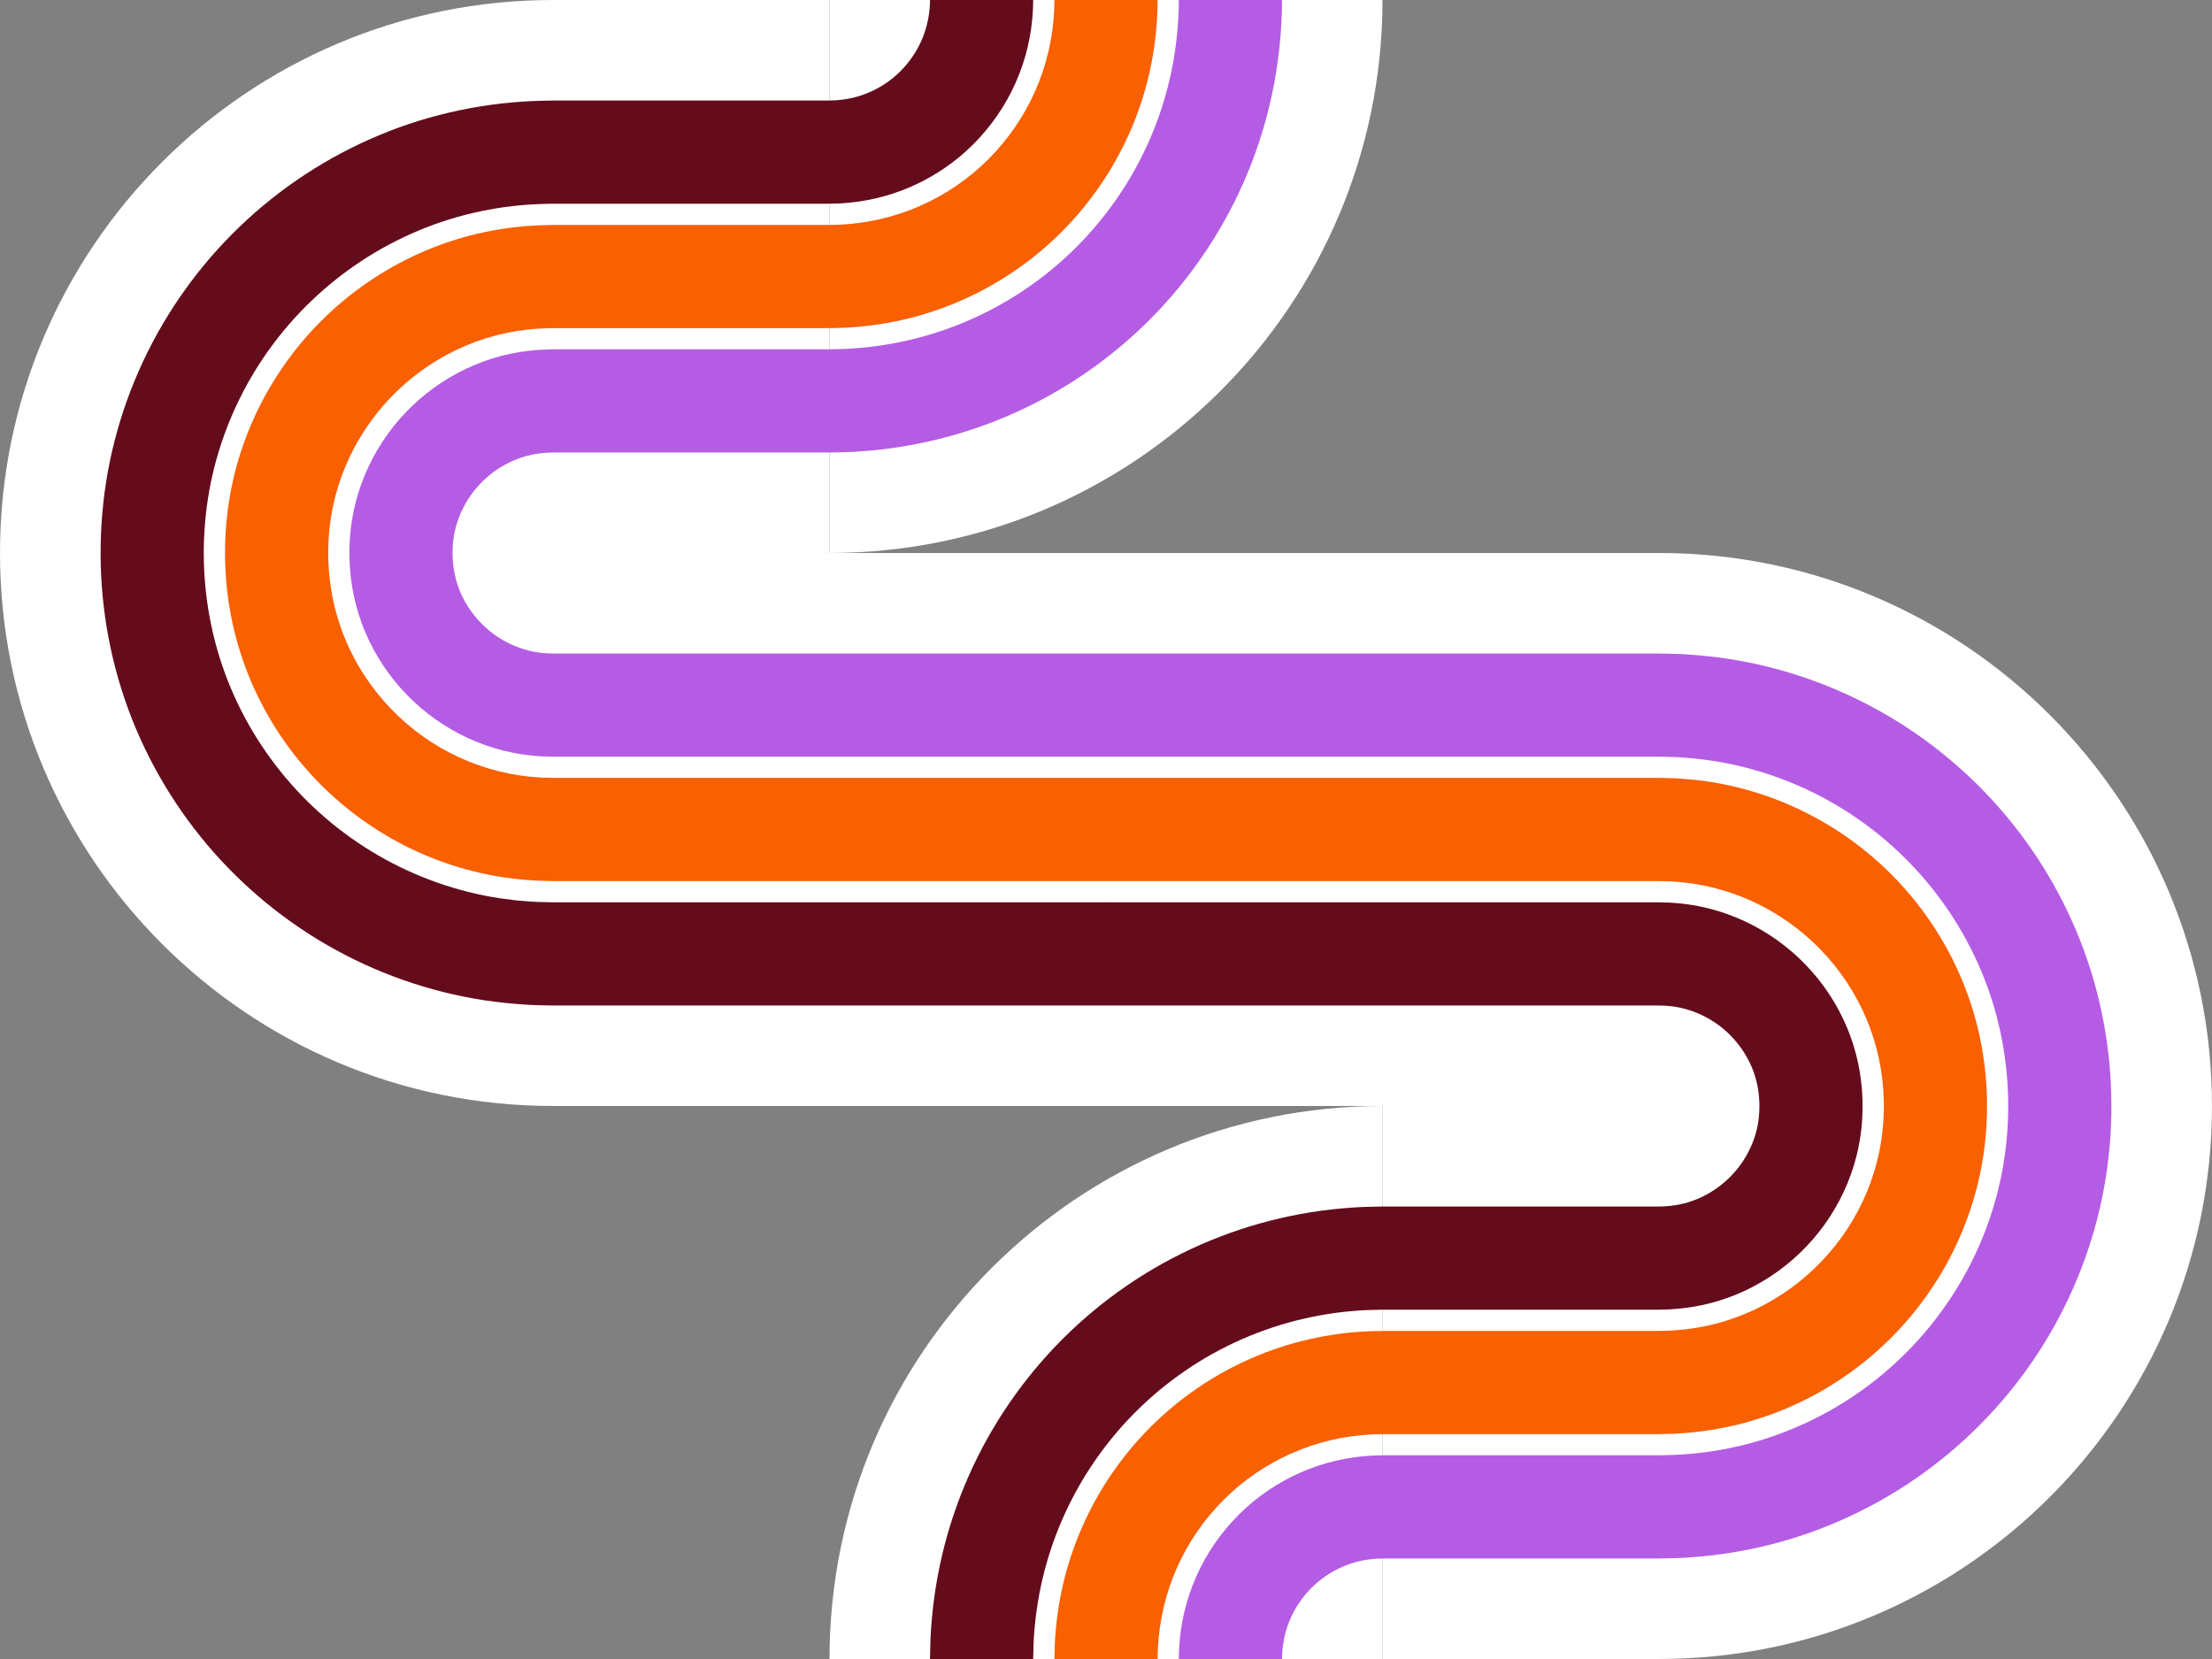
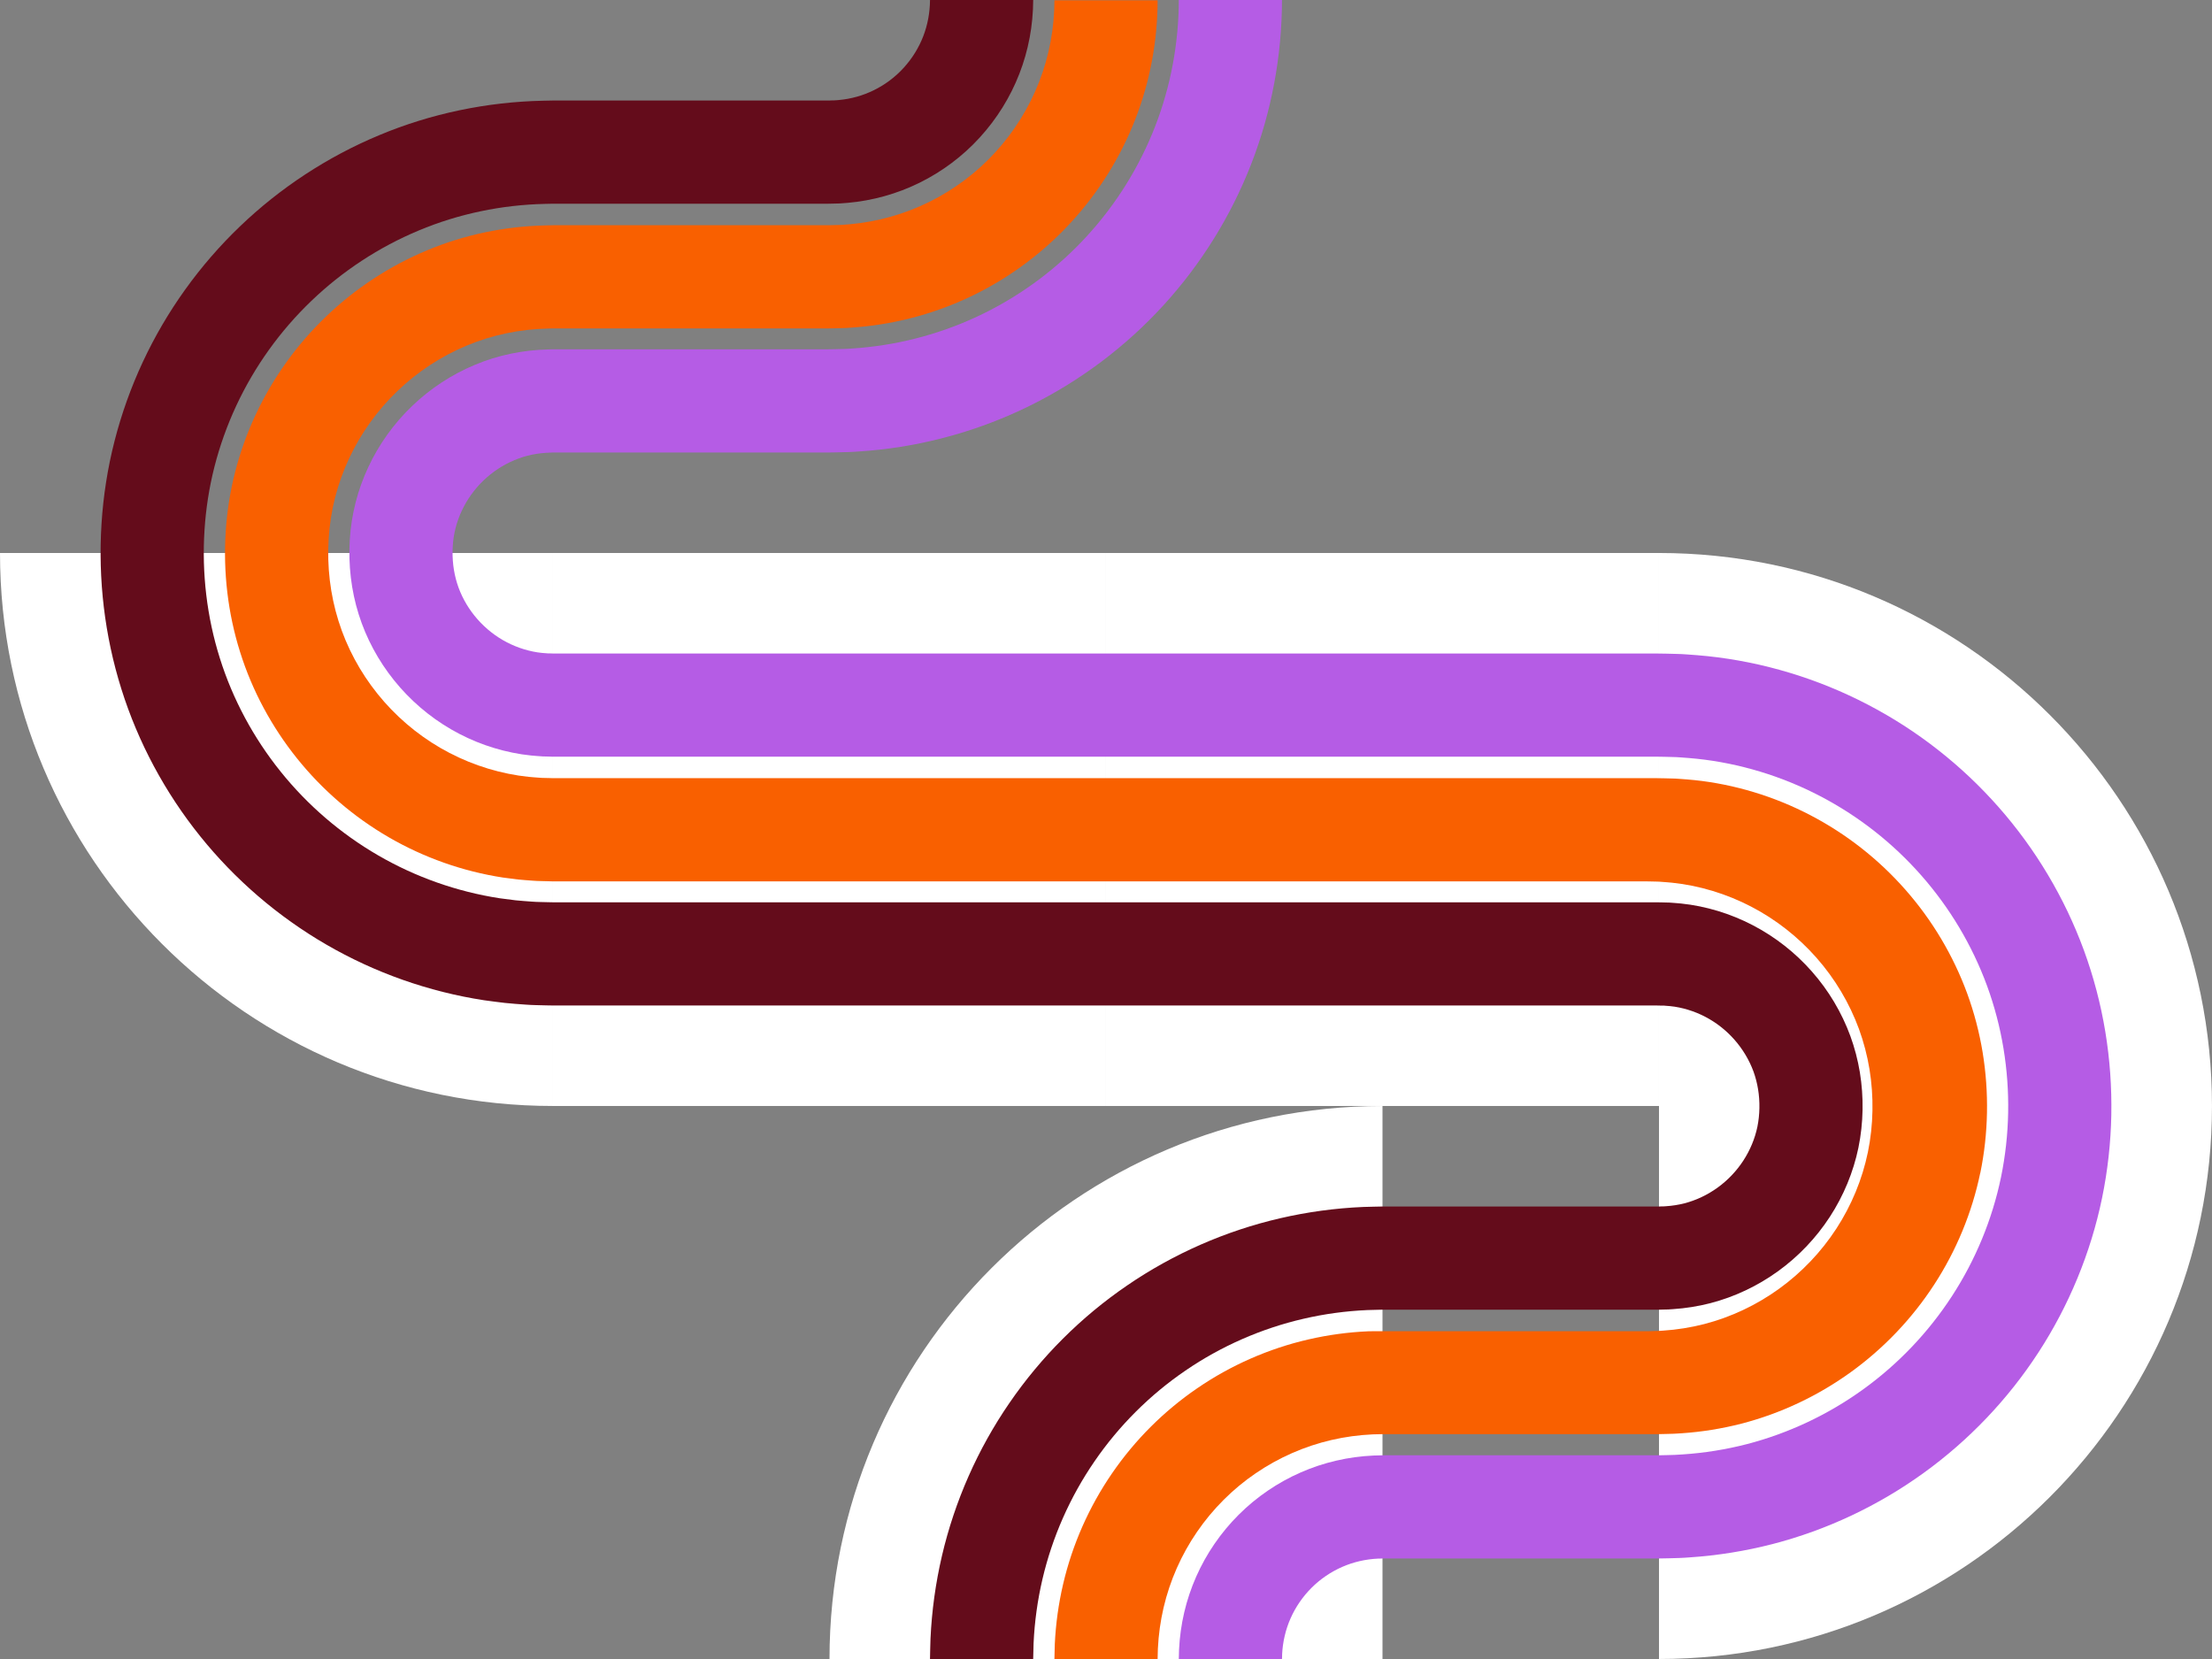
<svg xmlns="http://www.w3.org/2000/svg" id="Layer_2" data-name="Layer 2" viewBox="0 0 1268.26 951.19">
  <rect x="0" y="0" width="1268.26" height="951.19" fill="#808080" stroke="none" />
  <defs>
    <style>
      .cls-1 {
        fill: #f96000;
      }

      .cls-2 {
        fill: #b55ce5;
      }

      .cls-3 {
        fill: #fff0;
      }

      .cls-4 {
        fill: #640c1b;
      }
    </style>
  </defs>
  <g id="Layer_1-2" data-name="Layer 1">
    <g>
-       <path class="cls-3" d="M475.6,0h317.06c0,174.99-142.07,317.06-317.06,317.06h0V0h0Z" />
-       <path class="cls-3" d="M317.06,0h0v317.06H0C0,142.07,142.07,0,317.06,0Z" />
      <path class="cls-3" d="M0,317.06h317.06v317.06h0C142.07,634.13,0,492.06,0,317.06H0Z" />
      <rect class="cls-3" x="317.06" y="317.06" width="317.06" height="317.06" />
-       <rect class="cls-3" x="317.06" width="158.53" height="317.06" />
      <rect class="cls-3" x="634.13" y="317.06" width="317.06" height="317.06" />
-       <rect class="cls-3" x="792.66" y="634.13" width="158.53" height="317.06" />
      <path class="cls-3" d="M951.19,317.06h0c174.99,0,317.06,142.07,317.06,317.06h-317.06v-317.06h0Z" />
      <path class="cls-3" d="M951.19,634.13h317.06c0,174.99-142.07,317.06-317.06,317.06h0v-317.06h0Z" />
      <path class="cls-3" d="M792.66,634.13h0v317.06h-317.06c0-174.99,142.07-317.06,317.06-317.06Z" />
      <path class="cls-4" d="M1065.55,657.96c-2.92,14.1-8.52,27.61-16.39,39.7-7.87,12.1-18.02,22.76-29.73,31.21-11.7,8.46-24.93,14.72-38.86,18.33-6.97,1.79-14.11,2.92-21.33,3.4-1.8.2-3.61.19-5.43.24l-2.75.08h-158.92s-1.16.03-1.16.03l-2.31.06-4.62.12c-12.33.54-24.64,2.2-36.71,5-24.14,5.57-47.22,15.72-67.63,29.68-20.43,13.94-38.2,31.69-52.18,52.08-14.01,20.38-24.21,43.43-29.84,67.56-2.82,12.06-4.51,24.37-5.08,36.7l-.23,9.04h-59.16l.12-5.71.17-5.97c.73-15.93,2.92-31.89,6.58-47.53,7.3-31.31,20.54-61.22,38.68-87.59,18.12-26.41,41.09-49.36,67.54-67.41,26.42-18.08,56.37-31.26,87.68-38.49,15.65-3.62,31.62-5.78,47.55-6.47l5.97-.16,2.98-.06,1.5-.03h1.17s157.9,0,157.9,0l1.45-.07c.92-.03,1.84.02,2.73-.11,3.6-.24,7.1-.79,10.51-1.65,6.78-1.77,13.25-4.83,19.05-9.02,5.8-4.19,10.88-9.52,14.76-15.5,3.89-5.99,6.63-12.55,8.06-19.44.69-3.45,1.08-7,1.14-10.67.07-3.67-.19-7.3-.76-10.78-.57-3.5-1.45-6.9-2.64-10.2-1.22-3.3-2.75-6.49-4.58-9.54-3.64-6.11-8.49-11.63-14.14-16.05-5.65-4.43-12.03-7.73-18.73-9.77-3.36-1.02-6.81-1.76-10.37-2.11-.89-.11-1.8-.1-2.69-.21-.23-.02-.45-.06-.67-.07h-.69c-.46.01-.92,0-1.37-.02-.24-.07-3.5-.05-5.79-.05H317.5l-1.22-.02-2.99-.05-5.97-.15c-1.99-.06-3.97-.12-5.97-.29-3.98-.29-7.97-.55-11.94-.98-3.98-.47-7.96-.97-11.92-1.53-31.72-4.87-62.62-15.79-90.34-31.88-27.75-16.07-52.37-37.24-72.4-62.18-20.03-24.92-35.52-53.66-45.15-84.36-4.82-15.33-8.19-31.12-10.08-47.02-1.89-15.92-2.32-31.85-1.31-47.77,1.01-15.93,3.48-31.87,7.47-47.44,3.98-15.57,9.42-30.77,16.21-45.32,13.58-29.11,32.55-55.52,55.62-77.65,23.06-22.13,50.26-40.01,79.94-52.37,29.63-12.42,61.77-19.04,93.6-19.74l5.97-.12h158.67s.34-.03.34-.03l.69-.03c.46-.01.91-.02,1.37-.02.46.02.91-.04,1.36-.08.45-.05.9-.08,1.35-.11,7.14-.64,13.91-2.53,20.26-5.66,6.33-3.12,12.22-7.48,17.06-12.82,4.85-5.32,8.67-11.49,11.2-18.03,2.54-6.57,3.84-13.48,3.91-20.85h59.16c-.05,14.53-2.71,28.87-7.93,42.29-5.2,13.41-12.95,25.87-22.71,36.54-9.74,10.7-21.52,19.51-34.43,25.89-12.92,6.39-26.97,10.31-41.36,11.58l-2.71.2c-.9.08-1.8.16-2.71.16l-5.61.13h-157.9l-4.62.1c-24.64.55-49.39,5.64-72.24,15.22-22.87,9.53-43.89,23.34-61.7,40.45-17.84,17.09-32.49,37.51-42.96,59.95-5.24,11.22-9.43,22.94-12.51,34.94-3.08,12.01-4.97,24.3-5.75,36.62-1.56,24.58,1.33,49.56,8.78,73.22,7.41,23.66,19.37,45.83,34.85,65.08,15.47,19.27,34.51,35.64,55.92,48.04,21.4,12.42,45.19,20.83,69.67,24.6l9.2,1.18c3.07.33,6.15.51,9.23.75,1.54.14,3.08.18,4.62.22l4.62.11,2.31.05,1.05.02h628.83c2.38,0,5.16-.03,6.7.05l2.72.07,1.36.03c.45.02.9.07,1.35.1,1.8.17,3.61.23,5.4.44,7.19.74,14.26,2.21,21.15,4.29,13.76,4.17,26.75,10.94,38.12,19.85,11.38,8.91,21.11,19.95,28.49,32.34,3.69,6.2,6.81,12.72,9.29,19.48,2.46,6.76,4.29,13.74,5.46,20.85,2.32,14.2,2.06,29.05-.82,43.12Z" />
      <path class="cls-2" d="M1210.53,639.24c-.3,15.9-2.06,31.9-5.3,47.63-6.5,31.48-19.02,61.73-36.49,88.56-17.46,26.86-39.86,50.36-65.81,69.09-25.93,18.75-55.48,32.72-86.62,40.77-15.57,4.01-31.49,6.56-47.42,7.63-3.99.34-7.96.43-11.95.53l-5.88.11h-158.56s-.34.03-.34.03l-.68.03c-.46.02-.92.02-1.38.02-3.63.17-7.15.66-10.57,1.45-6.85,1.58-13.37,4.43-19.29,8.46-5.91,4-11.12,9.22-15.15,15.12-4.04,5.91-6.91,12.43-8.5,19.27-.81,3.42-1.3,6.94-1.48,10.57,0,.46,0,.91-.02,1.37l-.06,1.31h-59.16l.14-5.32c.34-7.24,1.33-14.4,2.97-21.41,3.27-14,9.18-27.38,17.35-39.29,8.16-11.91,18.58-22.33,30.51-30.45,11.93-8.15,25.32-14.03,39.34-17.26,7.01-1.63,14.17-2.6,21.41-2.92l5.57-.14h157.9l4.59-.1c3.08-.08,6.16-.13,9.24-.41,12.31-.82,24.6-2.78,36.6-5.87,24-6.21,46.78-16.98,66.81-31.46,20.05-14.47,37.36-32.65,50.84-53.38,13.5-20.72,23.15-44.03,28.16-68.3,4.98-24.3,5.43-49.25,1.42-73.69-2.01-12.21-5.16-24.26-9.41-35.9-4.27-11.63-9.63-22.86-15.96-33.48-12.66-21.26-29.26-40.1-48.72-55.34-19.44-15.25-41.77-26.9-65.5-34.07-11.85-3.58-24.05-6.09-36.35-7.37-3.07-.35-6.15-.52-9.23-.77-.77-.05-1.54-.12-2.31-.15l-2.31-.07-4.62-.12c-3.36-.1-5.47-.06-7.98-.07H316.7s-1.35-.05-1.35-.05l-2.72-.07c-.91-.01-1.82-.02-2.72-.12-1.8-.16-3.61-.24-5.4-.44l-5.37-.68c-14.24-2.21-28.01-7.08-40.49-14.31-12.47-7.23-23.63-16.81-32.68-28.08-9.05-11.26-16.02-24.16-20.32-37.89-4.3-13.72-6-28.29-5.09-42.79.86-14.44,4.5-28.58,10.61-41.62,6.09-13.05,14.65-24.99,25.09-35,10.43-10.02,22.7-18.07,35.99-23.61,13.27-5.59,27.58-8.51,42.07-8.83l2.72-.09h157.89c.55.01,1.38,0,2.14-.03l2.31-.05,4.62-.12c1.54-.02,3.08-.14,4.62-.26l4.62-.35c24.62-2.15,48.94-8.94,71.12-19.93,22.2-10.98,42.3-26.07,58.96-44.32,16.68-18.22,29.98-39.57,38.95-62.67,8.99-23.09,13.57-47.9,13.6-72.54h59.16c-.02,31.8-5.95,64.04-17.62,93.97-11.64,29.97-28.87,57.62-50.46,81.2-21.57,23.6-47.56,43.14-76.34,57.38-28.75,14.25-60.34,23.07-92.21,25.85l-5.97.45c-1.99.15-3.99.29-5.97.33l-5.97.16-2.99.06-2.57.03h-157.88c-.45.03-.91.06-1.37.07-7.31.17-14.21,1.56-20.71,4.31-6.48,2.71-12.57,6.69-17.76,11.68-5.19,4.98-9.44,10.92-12.42,17.31-3,6.4-4.78,13.2-5.2,20.42-.22,3.62-.11,7.34.3,10.87.42,3.54,1.15,6.99,2.19,10.34,2.08,6.69,5.52,13.03,10.01,18.62,4.5,5.6,10.07,10.38,16.22,13.94,6.16,3.56,12.81,5.92,19.81,7.03.89.08,1.77.18,2.65.33.89.09,1.8.1,2.69.21.45.07.91.06,1.36.05.46.01.92.02,1.38.04l.68.03h.17s629.28.01,629.28.01c2.6.02,4.23-.03,8.89.08l5.97.15,2.98.1c1,.05,2,.13,2.99.19,3.99.31,7.97.55,11.95,1,15.92,1.67,31.74,4.9,47.12,9.56,30.79,9.3,59.74,24.4,84.9,44.14,25.18,19.73,46.65,44.09,63.05,71.64,8.21,13.76,15.15,28.32,20.68,43.41,5.52,15.1,9.62,30.72,12.23,46.55,2.61,15.84,3.74,31.82,3.44,47.73Z" />
-       <path class="cls-1" d="M1135.4,672.42c-4.7,22.79-13.76,44.67-26.44,64.13-12.66,19.48-28.94,36.56-47.77,50.16-18.82,13.6-40.21,23.72-62.75,29.55-11.27,2.9-22.8,4.74-34.37,5.52-2.9.26-5.79.31-8.69.38l-4.32.1h-157.9l-6.08.14c-7.98.36-15.9,1.43-23.64,3.22-15.49,3.58-30.29,10.08-43.45,19.07-13.18,8.97-24.66,20.46-33.67,33.6-9.02,13.14-15.55,27.93-19.17,43.41-1.81,7.74-2.9,15.65-3.28,23.63l-.15,5.86h-59.16l.21-8.5c.54-11.58,2.13-23.14,4.78-34.47,5.28-22.65,14.86-44.29,28.01-63.43,13.14-19.16,29.83-35.84,49.03-48.93,19.17-13.11,40.83-22.64,63.5-27.87,11.33-2.62,22.89-4.19,34.48-4.69l4.34-.12,2.17-.05c.7-.01,1.52-.04,2.08-.03h157.9l3.02-.09c2-.05,4-.05,5.98-.26,7.97-.53,15.86-1.79,23.56-3.76,15.4-3.99,30.02-10.91,42.94-20.25,12.93-9.33,24.12-21.08,32.81-34.44,8.69-13.35,14.88-28.29,18.1-43.87,3.19-15.56,3.48-31.88.91-47.58-1.29-7.85-3.31-15.58-6.03-23.05-2.75-7.46-6.19-14.68-10.27-21.52-8.15-13.68-18.88-25.86-31.44-35.69-12.54-9.84-26.9-17.32-42.11-21.92-7.61-2.31-15.43-3.93-23.37-4.74-1.97-.23-3.97-.31-5.96-.49-.5-.04-.99-.09-1.49-.11l-1.5-.04-3-.07c-1.8-.08-4.48-.05-6.88-.06H316.49s-2.17-.06-2.17-.06l-4.35-.11c-1.44-.04-2.89-.07-4.34-.2-2.89-.23-5.79-.4-8.67-.71l-8.64-1.11c-22.98-3.54-45.31-11.43-65.41-23.09-20.11-11.65-38-27.03-52.54-45.13-14.54-18.09-25.77-38.91-32.73-61.12-6.99-22.21-9.71-45.67-8.24-68.78.73-11.57,2.51-23.12,5.4-34.39,2.89-11.27,6.83-22.27,11.75-32.8,9.83-21.08,23.59-40.25,40.35-56.32,16.74-16.07,36.48-29.04,57.95-37.98,21.46-9.01,44.68-13.78,67.84-14.29l4.34-.1h157.9l6.12-.15c1,.01,1.99-.08,2.99-.16l2.98-.23c15.88-1.4,31.43-5.74,45.7-12.8,14.26-7.05,27.26-16.78,38.01-28.57,10.77-11.78,19.33-25.54,25.08-40.36,5.77-14.83,8.71-30.69,8.75-46.7h59.16c-.03,23.17-4.33,46.46-12.77,68.14-8.42,21.69-20.91,41.75-36.59,58.87-15.65,17.15-34.54,31.33-55.39,41.64-20.83,10.32-43.66,16.69-66.79,18.71l-4.34.33c-1.44.12-2.89.23-4.34.24l-4.35.12-2.17.05c-.72.01-1.48.03-2.05.03h-157.89l-3,.08c-15.97.36-31.79,3.6-46.46,9.77-14.68,6.12-28.23,15.01-39.73,26.06-11.51,11.03-20.96,24.21-27.69,38.62-3.36,7.21-6.06,14.72-8.04,22.42-1.98,7.7-3.18,15.6-3.68,23.57-1,15.96.87,32.04,5.63,47.2,4.75,15.18,12.44,29.43,22.43,41.86,9.98,12.43,22.29,23,36.06,30.98,13.78,7.99,29,13.37,44.74,15.81l5.92.75c1.98.22,3.98.31,5.96.48.99.11,1.99.12,2.99.14l3,.07,1.5.05h.37s629.29.01,629.29.01c2.49.01,4.7-.03,7.79.07l4.35.11,2.17.06c.72.03,1.45.1,2.17.15,2.89.23,5.79.39,8.68.72,11.55,1.2,23,3.55,34.13,6.92,22.28,6.73,43.25,17.67,61.52,32,18.28,14.32,33.88,32.02,45.77,51.99,5.95,9.98,10.98,20.52,14.99,31.45,3.99,10.93,6.95,22.23,8.84,33.7,3.76,22.95,3.34,46.43-1.34,69.25Z" />
+       <path class="cls-1" d="M1135.4,672.42c-4.7,22.79-13.76,44.67-26.44,64.13-12.66,19.48-28.94,36.56-47.77,50.16-18.82,13.6-40.21,23.72-62.75,29.55-11.27,2.9-22.8,4.74-34.37,5.52-2.9.26-5.79.31-8.69.38l-4.32.1h-157.9l-6.08.14c-7.98.36-15.9,1.43-23.64,3.22-15.49,3.58-30.29,10.08-43.45,19.07-13.18,8.97-24.66,20.46-33.67,33.6-9.02,13.14-15.55,27.93-19.17,43.41-1.81,7.74-2.9,15.65-3.28,23.63l-.15,5.86h-59.16l.21-8.5c.54-11.58,2.13-23.14,4.78-34.47,5.28-22.65,14.86-44.29,28.01-63.43,13.14-19.16,29.83-35.84,49.03-48.93,19.17-13.11,40.83-22.64,63.5-27.87,11.33-2.62,22.89-4.19,34.48-4.69c.7-.01,1.52-.04,2.08-.03h157.9l3.02-.09c2-.05,4-.05,5.98-.26,7.97-.53,15.86-1.79,23.56-3.76,15.4-3.99,30.02-10.91,42.94-20.25,12.93-9.33,24.12-21.08,32.81-34.44,8.69-13.35,14.88-28.29,18.1-43.87,3.19-15.56,3.48-31.88.91-47.58-1.29-7.85-3.31-15.58-6.03-23.05-2.75-7.46-6.19-14.68-10.27-21.52-8.15-13.68-18.88-25.86-31.44-35.69-12.54-9.84-26.9-17.32-42.11-21.92-7.61-2.31-15.43-3.93-23.37-4.74-1.97-.23-3.97-.31-5.96-.49-.5-.04-.99-.09-1.49-.11l-1.5-.04-3-.07c-1.8-.08-4.48-.05-6.88-.06H316.49s-2.17-.06-2.17-.06l-4.35-.11c-1.44-.04-2.89-.07-4.34-.2-2.89-.23-5.79-.4-8.67-.71l-8.64-1.11c-22.98-3.54-45.31-11.43-65.41-23.09-20.11-11.65-38-27.03-52.54-45.13-14.54-18.09-25.77-38.91-32.73-61.12-6.99-22.21-9.71-45.67-8.24-68.78.73-11.57,2.51-23.12,5.4-34.39,2.89-11.27,6.83-22.27,11.75-32.8,9.83-21.08,23.59-40.25,40.35-56.32,16.74-16.07,36.48-29.04,57.95-37.98,21.46-9.01,44.68-13.78,67.84-14.29l4.34-.1h157.9l6.12-.15c1,.01,1.99-.08,2.99-.16l2.98-.23c15.88-1.4,31.43-5.74,45.7-12.8,14.26-7.05,27.26-16.78,38.01-28.57,10.77-11.78,19.33-25.54,25.08-40.36,5.77-14.83,8.71-30.69,8.75-46.7h59.16c-.03,23.17-4.33,46.46-12.77,68.14-8.42,21.69-20.91,41.75-36.59,58.87-15.65,17.15-34.54,31.33-55.39,41.64-20.83,10.32-43.66,16.69-66.79,18.71l-4.34.33c-1.44.12-2.89.23-4.34.24l-4.35.12-2.17.05c-.72.01-1.48.03-2.05.03h-157.89l-3,.08c-15.97.36-31.79,3.6-46.46,9.77-14.68,6.12-28.23,15.01-39.73,26.06-11.51,11.03-20.96,24.21-27.69,38.62-3.36,7.21-6.06,14.72-8.04,22.42-1.98,7.7-3.18,15.6-3.68,23.57-1,15.96.87,32.04,5.63,47.2,4.75,15.18,12.44,29.43,22.43,41.86,9.98,12.43,22.29,23,36.06,30.98,13.78,7.99,29,13.37,44.74,15.81l5.92.75c1.98.22,3.98.31,5.96.48.99.11,1.99.12,2.99.14l3,.07,1.5.05h.37s629.29.01,629.29.01c2.49.01,4.7-.03,7.79.07l4.35.11,2.17.06c.72.03,1.45.1,2.17.15,2.89.23,5.79.39,8.68.72,11.55,1.2,23,3.55,34.13,6.92,22.28,6.73,43.25,17.67,61.52,32,18.28,14.32,33.88,32.02,45.77,51.99,5.95,9.98,10.98,20.52,14.99,31.45,3.99,10.93,6.95,22.23,8.84,33.7,3.76,22.95,3.34,46.43-1.34,69.25Z" />
    </g>
  </g>
</svg>